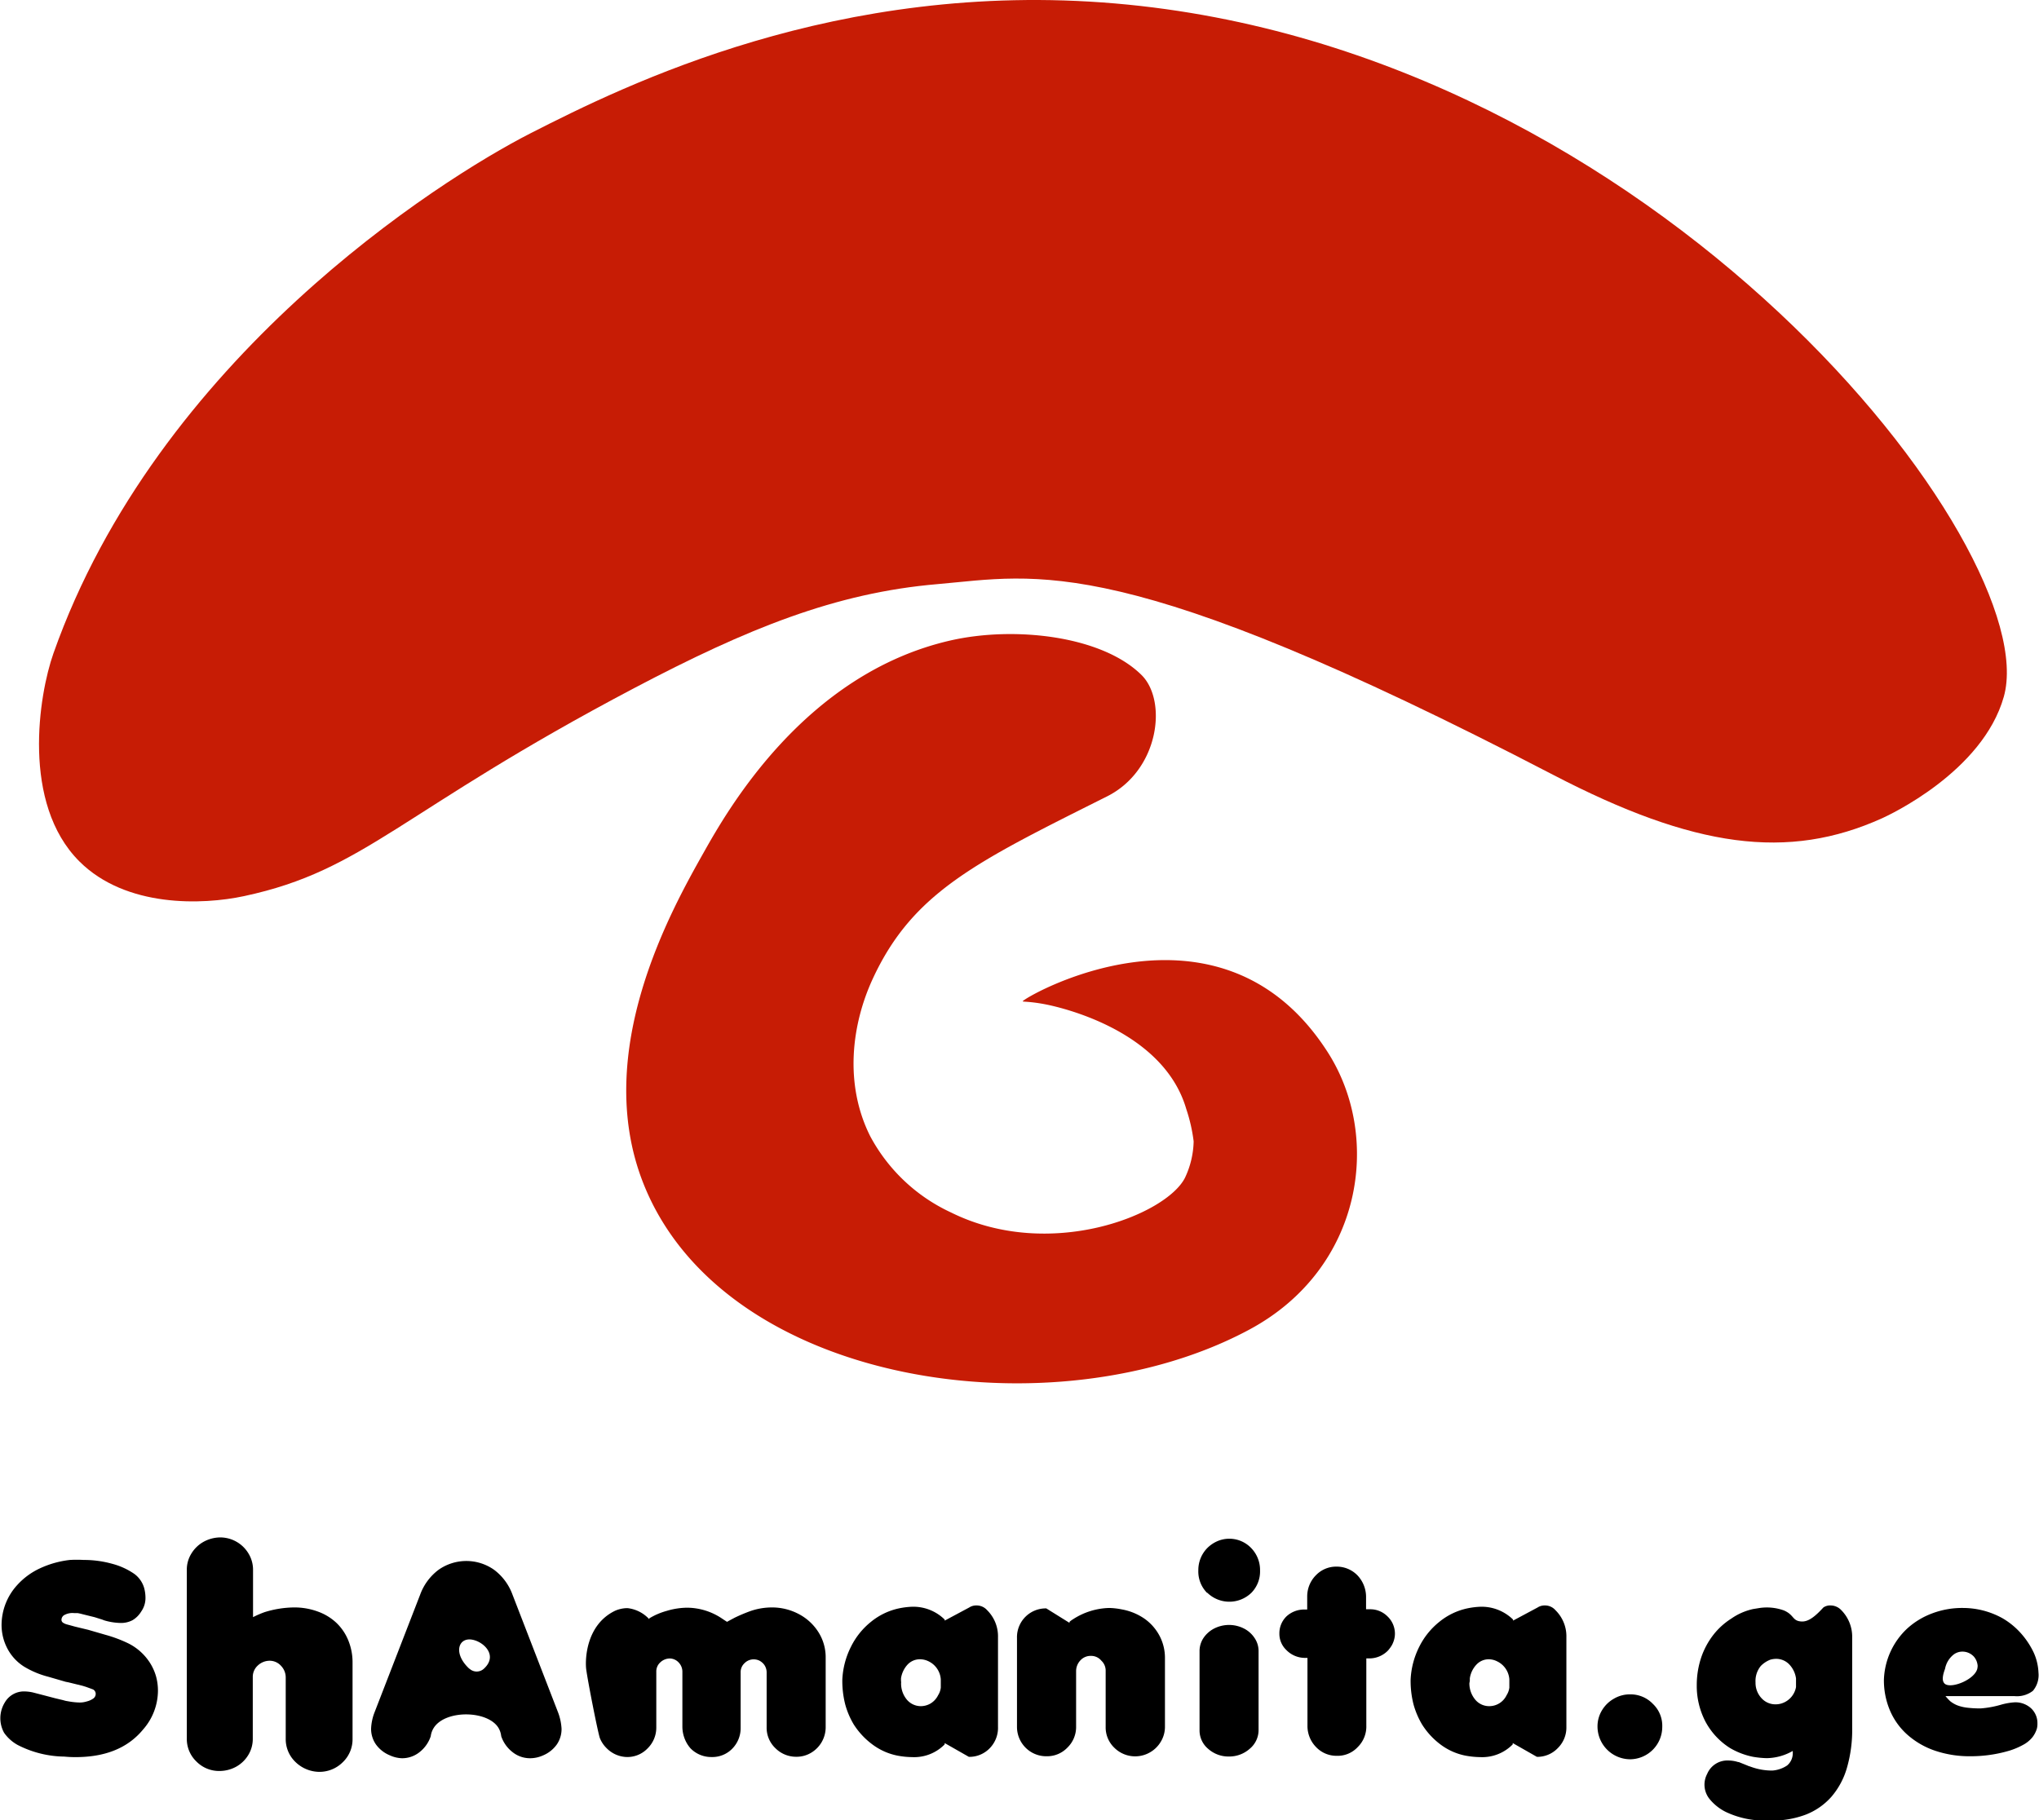
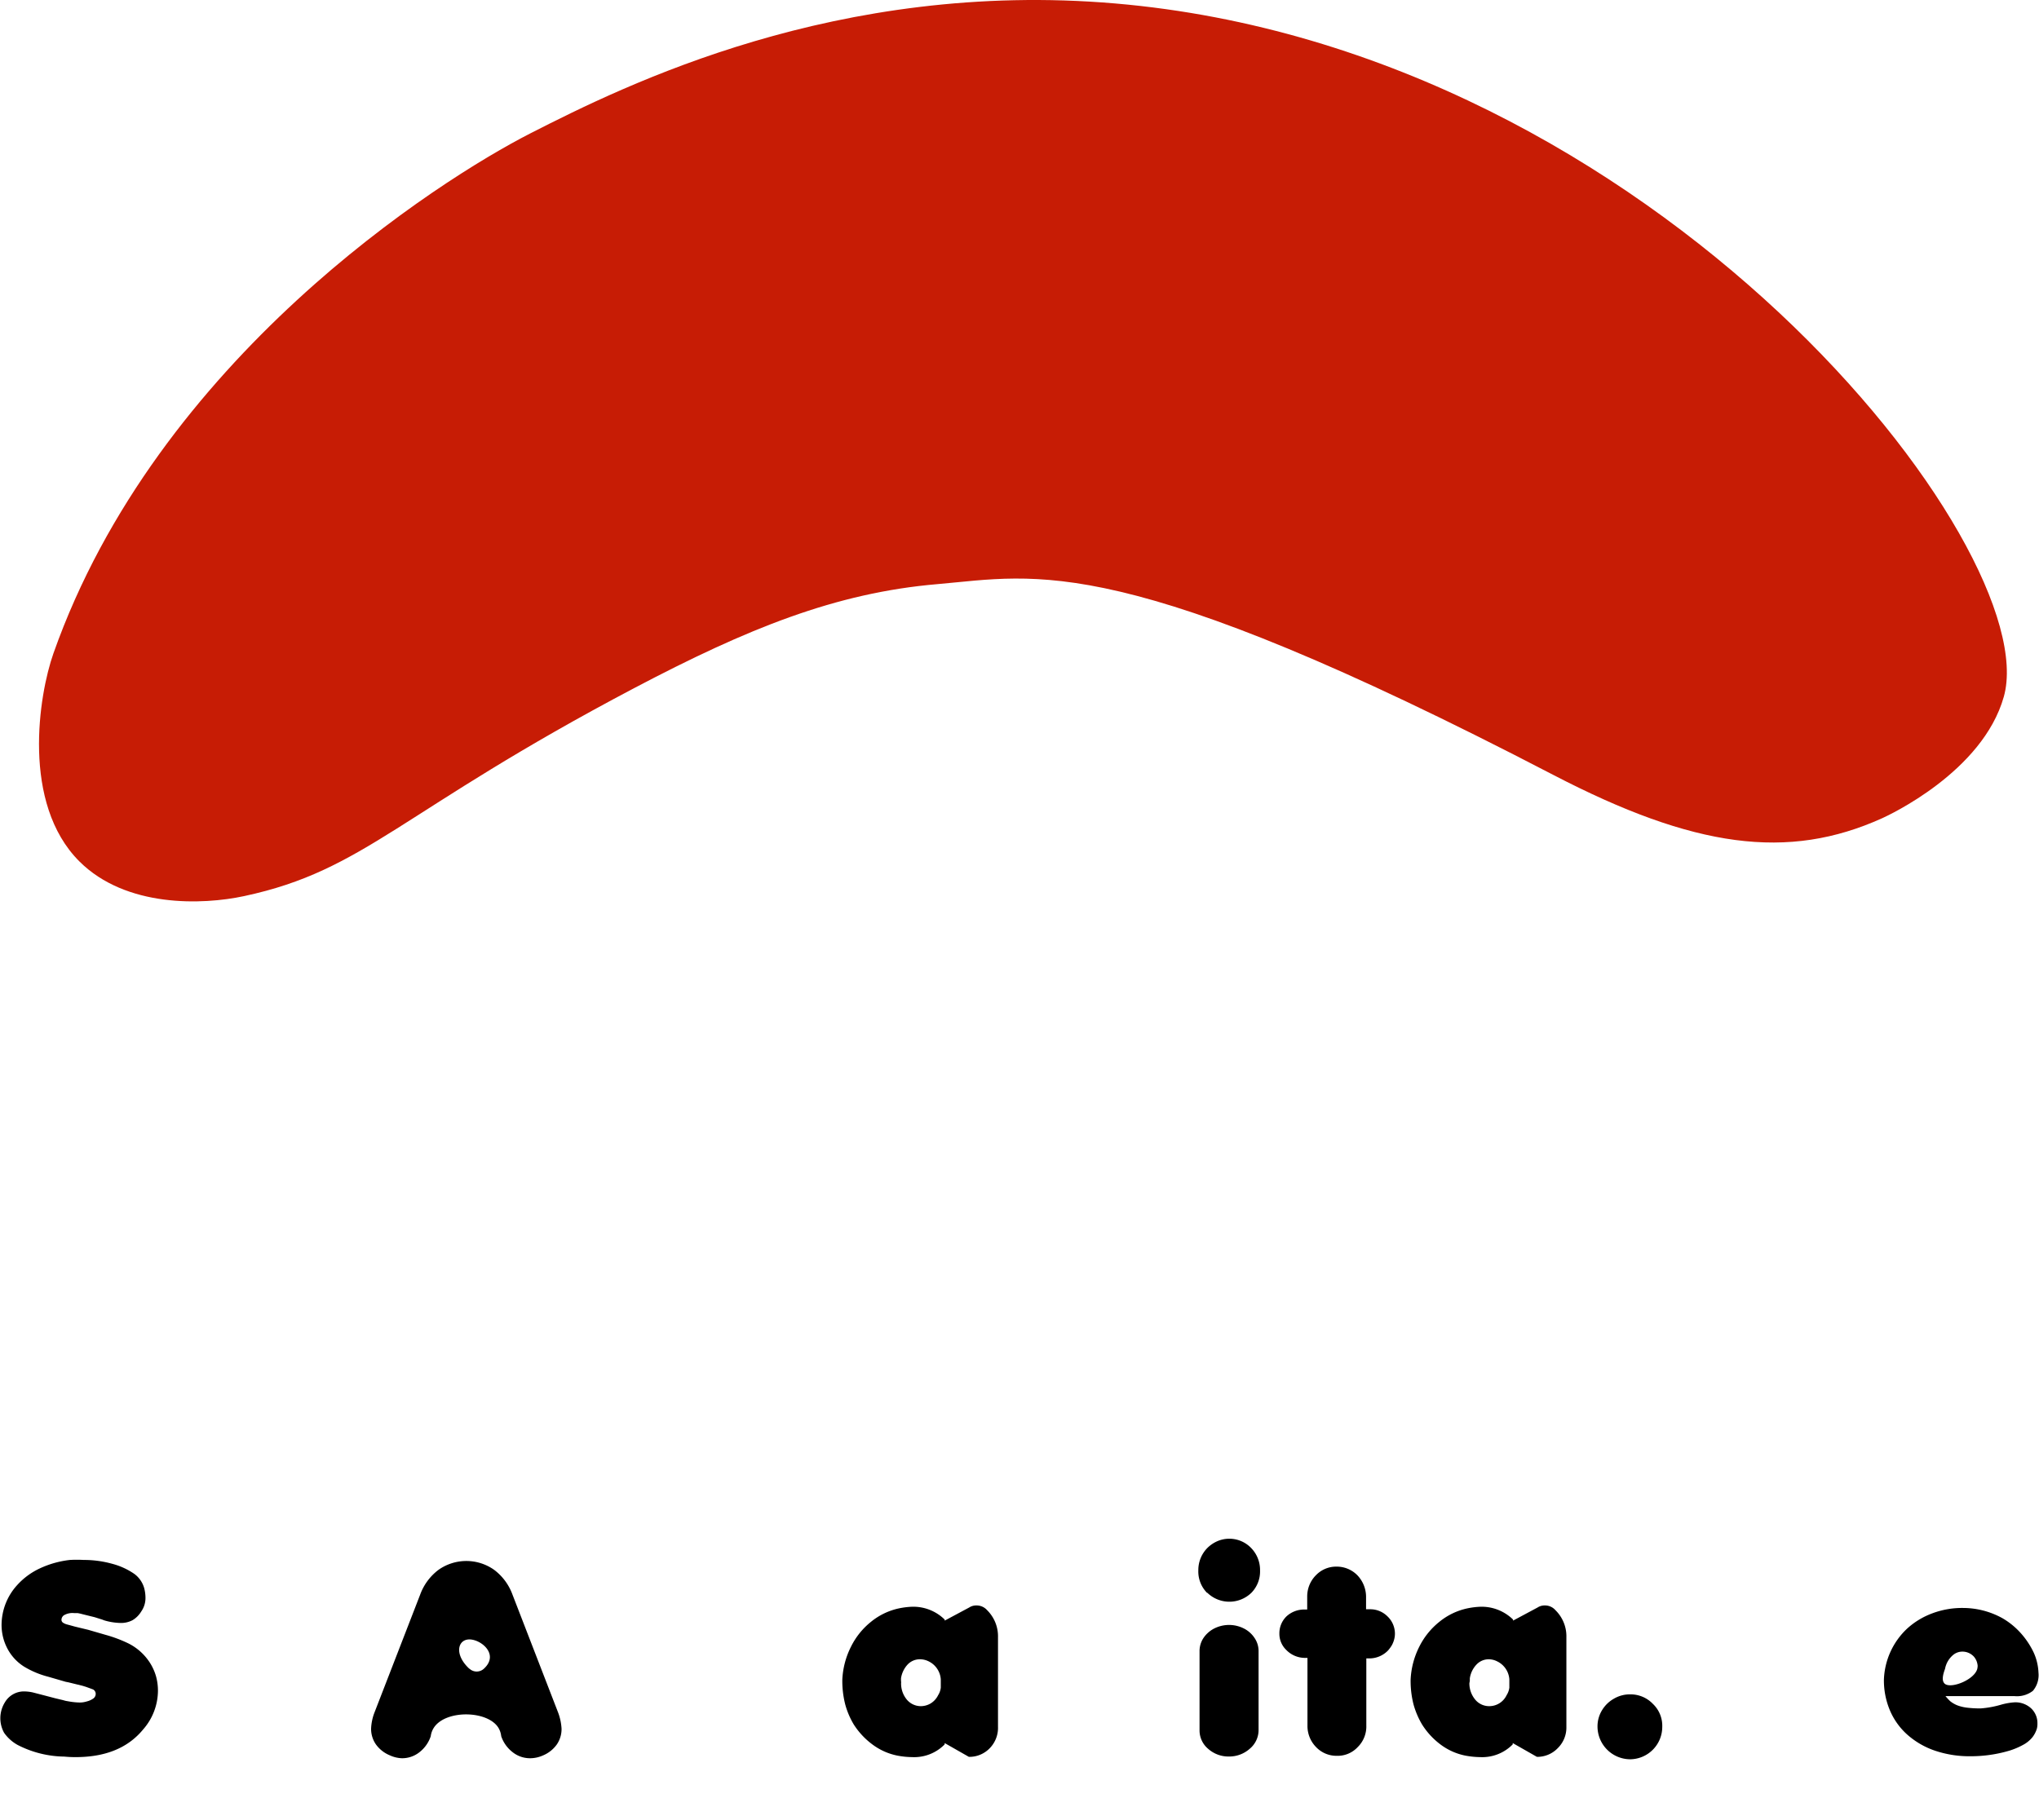
<svg xmlns="http://www.w3.org/2000/svg" width="700px" height="625px" viewBox="0 0 235.1 210.02">
  <defs>
    <style>.cls-1{fill:#c71c05;}</style>
  </defs>
  <path class="cls-1" d="M9.1,99.4c-6.71-6.7-4.69-19.21-3-24,12-34,44.49-54.62,55-60,11-5.61,35.45-17.75,67.5-15,62.63,5.37,107.3,63,102.5,80-2.45,8.69-13.35,13.7-14,14-10.89,4.93-21.71,3.47-38-5-50-26-59.46-23-71-22-11.77,1-21.93,5.12-35,12-27.12,14.29-31,21-45,24C23.3,104.43,14.47,104.75,9.1,99.4Z" />
-   <path class="cls-1" d="M109.6,73.9C92.73,77.75,83.8,93.6,81.1,98.4c-3.7,6.58-12.88,22.88-7,38,9.19,23.62,47.56,29.09,70,17,13-7,15.34-22.11,9-32-12.5-19.5-35.16-6.24-35.18-5.86,0,.07.84,0,2.68.36,1.35.27,13.51,2.85,16.19,12.07a19.06,19.06,0,0,1,.85,3.73,10.29,10.29,0,0,1-1,4.2c-2.15,4.28-15.61,9.66-27,4a20.16,20.16,0,0,1-9.32-8.81c-3-6-2.15-12.87.32-18.19,4.64-10,12-13.48,27-21,6-3,7-11,4-14C127.07,73.36,117,72.22,109.6,73.9Z" />
  <path d="M2,201.36a4.63,4.63,0,0,1-1.59-1.42,3.47,3.47,0,0,1,.08-3.49,2.55,2.55,0,0,1,2.18-1.28,4.88,4.88,0,0,1,1.07.12l1.35.35,1.22.32.88.21.33.09.52.09a7.73,7.73,0,0,0,1.08.1,2.76,2.76,0,0,0,.85-.13,2.19,2.19,0,0,0,.73-.33.66.66,0,0,0,.28-.53.58.58,0,0,0-.31-.52l-.24-.09-.58-.21-.39-.12-1.63-.4-.31-.06-2-.58a10.35,10.35,0,0,1-2.8-1.17A5.45,5.45,0,0,1,.8,190.24a5.83,5.83,0,0,1-.68-2.78,6.85,6.85,0,0,1,1.81-4.57A8.15,8.15,0,0,1,4.48,181a11.11,11.11,0,0,1,3.52-1A13.91,13.91,0,0,1,9.6,180a12.12,12.12,0,0,1,3.27.44,8.12,8.12,0,0,1,2.58,1.18,3.09,3.09,0,0,1,1.12,1.62,4.36,4.36,0,0,1,.15,1.07,2.7,2.7,0,0,1-.49,1.64,2.92,2.92,0,0,1-1,1,2.83,2.83,0,0,1-1.37.32,7.08,7.08,0,0,1-1.9-.3l-.23-.09-.89-.28-.37-.09-.85-.21-.43-.11-.3-.06-.17,0H8.47a1.94,1.94,0,0,0-1.17.26.66.66,0,0,0-.27.52.4.4,0,0,0,.18.33,1.52,1.52,0,0,0,.49.21l.59.16.21.06.61.15,1,.24,2,.58a15.48,15.48,0,0,1,2.66,1,6.3,6.3,0,0,1,2.53,2.33,6,6,0,0,1,.65,1.5,6.22,6.22,0,0,1,.21,1.63,6.82,6.82,0,0,1-1.72,4.47q-2.62,3.18-7.77,3.18c-.25,0-.69,0-1.31-.06A12.07,12.07,0,0,1,2,201.36Z" />
-   <path d="M25.27,204.35a3.66,3.66,0,0,1-2.67-1.09,3.59,3.59,0,0,1-1.11-2.66V181.12a3.49,3.49,0,0,1,.51-1.83,3.83,3.83,0,0,1,1.38-1.36,4.06,4.06,0,0,1,1.92-.53,3.81,3.81,0,0,1,3.32,1.88,3.6,3.6,0,0,1,.51,1.87v5.45a11.23,11.23,0,0,1,1.34-.58,11.84,11.84,0,0,1,3.36-.54,7.78,7.78,0,0,1,2.79.48,6.16,6.16,0,0,1,2.13,1.3,5.85,5.85,0,0,1,1.36,2,6.67,6.67,0,0,1,.5,2.56v8.82a3.66,3.66,0,0,1-1.13,2.7,3.8,3.8,0,0,1-2.77,1.11A4,4,0,0,1,34,203.29a3.65,3.65,0,0,1-1.1-2.66v-7.08a1.93,1.93,0,0,0-.53-1.32,1.77,1.77,0,0,0-1.31-.6,2,2,0,0,0-1.37.54,1.76,1.76,0,0,0-.59,1.34v7.12a3.55,3.55,0,0,1-.52,1.88,3.78,3.78,0,0,1-1.42,1.36A4,4,0,0,1,25.27,204.35Z" />
  <path d="M44.9,202.54a3.71,3.71,0,0,1-1.59-1.25,3.13,3.13,0,0,1-.56-1.84,5.82,5.82,0,0,1,.41-1.9L48.41,184a6.26,6.26,0,0,1,2.13-2.87,5.56,5.56,0,0,1,6.39,0A6.26,6.26,0,0,1,59.06,184l5.25,13.57a6.26,6.26,0,0,1,.41,1.9,3.13,3.13,0,0,1-.56,1.84,3.71,3.71,0,0,1-1.59,1.25,3.64,3.64,0,0,1-1.47.32,3.22,3.22,0,0,1-2-.68,3.92,3.92,0,0,1-1.34-1.86,2.38,2.38,0,0,0-.34-1c-1.28-2-6.07-2.05-7.42,0a2.36,2.36,0,0,0-.37,1,3.9,3.9,0,0,1-1.31,1.85,3.21,3.21,0,0,1-2,.69A3.64,3.64,0,0,1,44.9,202.54Zm9.19-10a1.22,1.22,0,0,0,1.68,0c1.78-1.64-.32-3.37-1.68-3.37S52.31,190.92,54.09,192.56Z" />
-   <path d="M69.91,201.71a3.4,3.4,0,0,1-.76-1.13c-.21-.51-1.41-6.6-1.59-8-.13-1.14,0-5.05,3.26-6.68a3.11,3.11,0,0,1,.64-.23,3.41,3.41,0,0,1,.87-.11,4,4,0,0,1,2.51,1.28l0-.1a7.88,7.88,0,0,1,2-.86,8.4,8.4,0,0,1,2.36-.37,7.26,7.26,0,0,1,4,1.23l.33.22.28.18.27-.15.58-.31a18.69,18.69,0,0,1,1.9-.8,7.62,7.62,0,0,1,2.42-.4,6.55,6.55,0,0,1,3.12.77,5.92,5.92,0,0,1,2.26,2.09,5.4,5.4,0,0,1,.83,2.92v8a3.43,3.43,0,0,1-1.7,3,3.25,3.25,0,0,1-1.68.45,3.37,3.37,0,0,1-2.43-1,3.25,3.25,0,0,1-1-2.43V193a1.51,1.51,0,0,0-.11-.59,1.36,1.36,0,0,0-.33-.5,1.58,1.58,0,0,0-.48-.33,1.56,1.56,0,0,0-.57-.11,1.47,1.47,0,0,0-1.06.44,1.4,1.4,0,0,0-.45,1.06v6.36a3.37,3.37,0,0,1-1,2.48,3.2,3.2,0,0,1-2.36.93,3.33,3.33,0,0,1-2.42-1,3.71,3.71,0,0,1-.69-1.15,3.84,3.84,0,0,1-.25-1.3v-6.39a1.53,1.53,0,0,0-.42-1.06,1.43,1.43,0,0,0-1-.47,1.61,1.61,0,0,0-1.12.44,1.4,1.4,0,0,0-.47,1.06v6.42a3.36,3.36,0,0,1-1,2.45,3.23,3.23,0,0,1-2.35,1A3.39,3.39,0,0,1,69.91,201.71Z" />
  <path d="M103.63,185.59a9.13,9.13,0,0,1,1.51-.19,5.16,5.16,0,0,1,3.78,1.48V187l2.82-1.51a1.49,1.49,0,0,1,.85-.24,1.61,1.61,0,0,1,1.23.55,4.24,4.24,0,0,1,1.25,3.1v10.36a3.36,3.36,0,0,1-.95,2.46,3.26,3.26,0,0,1-2.41,1l-2.79-1.59v.15a4.93,4.93,0,0,1-3.75,1.47,9.52,9.52,0,0,1-1.74-.18,7.1,7.1,0,0,1-2.71-1.18A8.71,8.71,0,0,1,98.44,199a9.16,9.16,0,0,1-1-2.35,11,11,0,0,1-.33-2.83,9.36,9.36,0,0,1,1-3.81,8.52,8.52,0,0,1,2.33-2.89A7.61,7.61,0,0,1,103.63,185.59Zm.26,8.62a2.91,2.91,0,0,0,.61,1.84,2.11,2.11,0,0,0,1.67.82,2.23,2.23,0,0,0,1.14-.32,2.29,2.29,0,0,0,.85-.94,2.07,2.07,0,0,0,.31-.88c0-.23,0-.54,0-.95a2.5,2.5,0,0,0-1.4-2.08,2.26,2.26,0,0,0-1-.24,1.94,1.94,0,0,0-1.42.6,3,3,0,0,0-.77,1.6c0,.1,0,.18,0,.26S103.91,194.09,103.89,194.21Z" />
-   <path d="M118.26,201.67a3.39,3.39,0,0,1-1-2.44V189a3.32,3.32,0,0,1,3.38-3.41l2.68,1.67v-.12a3,3,0,0,1,.44-.32,8,8,0,0,1,4.15-1.28,8.28,8.28,0,0,1,1.46.17A6.65,6.65,0,0,1,132,186.8a5.65,5.65,0,0,1,1.73,2,5.44,5.44,0,0,1,.6,2.49v7.92a3.32,3.32,0,0,1-.46,1.73,3.4,3.4,0,0,1-1.23,1.24,3.41,3.41,0,0,1-4.15-.51,3.25,3.25,0,0,1-1-2.43v-6.42a1.57,1.57,0,0,0-.5-1.2,1.52,1.52,0,0,0-1.2-.55,1.59,1.59,0,0,0-1.19.49,1.81,1.81,0,0,0-.52,1.26v6.39a3.31,3.31,0,0,1-1,2.44,3.23,3.23,0,0,1-2.37,1A3.36,3.36,0,0,1,118.26,201.67Z" />
  <path d="M139.18,183.79a3.51,3.51,0,0,1-1-2.6,3.62,3.62,0,0,1,1.07-2.6,3.79,3.79,0,0,1,1.16-.77,3.49,3.49,0,0,1,3.89.83,3.63,3.63,0,0,1,1,2.57,3.51,3.51,0,0,1-1,2.57,3.65,3.65,0,0,1-5.08,0Zm2.54,18.89a3.52,3.52,0,0,1-2.4-.88,2.77,2.77,0,0,1-1-2.15v-9.12a2.73,2.73,0,0,1,.45-1.52,3.31,3.31,0,0,1,1.24-1.1,3.79,3.79,0,0,1,3.43,0,3.2,3.2,0,0,1,1.23,1.1,2.67,2.67,0,0,1,.46,1.53v9.06a2.8,2.8,0,0,1-1,2.17A3.55,3.55,0,0,1,141.72,202.68Z" />
  <path d="M148.35,186.51a3,3,0,0,1,2.09-.79h.3v-1.48a3.46,3.46,0,0,1,1-2.47,3.23,3.23,0,0,1,2.37-1,3.33,3.33,0,0,1,2.42,1,3.61,3.61,0,0,1,1,2.51v1.41H158a2.8,2.8,0,0,1,2,.82,2.75,2.75,0,0,1,.86,2,2.63,2.63,0,0,1-.09.67,2.94,2.94,0,0,1-.27.67,4.25,4.25,0,0,1-.43.59,3,3,0,0,1-2.09.92h-.42v7.77a3.33,3.33,0,0,1-1,2.47,3.16,3.16,0,0,1-2.39,1,3.25,3.25,0,0,1-2.4-1,3.48,3.48,0,0,1-1-2.5v-7.8h-.24a3,3,0,0,1-2.21-.92,2.58,2.58,0,0,1-.79-1.9A2.72,2.72,0,0,1,148.35,186.51Z" />
  <path d="M169.2,185.59a9.13,9.13,0,0,1,1.51-.19,5.18,5.18,0,0,1,3.78,1.48V187l2.82-1.51a1.49,1.49,0,0,1,.85-.24,1.59,1.59,0,0,1,1.22.55,4.21,4.21,0,0,1,1.26,3.1v10.36a3.33,3.33,0,0,1-1,2.46,3.26,3.26,0,0,1-2.4,1l-2.79-1.59v.15a4.93,4.93,0,0,1-3.75,1.47,9.71,9.71,0,0,1-1.75-.18,7.06,7.06,0,0,1-2.7-1.18A8.6,8.6,0,0,1,164,199a9.5,9.5,0,0,1-1-2.35,11,11,0,0,1-.33-2.83,9.35,9.35,0,0,1,1-3.81,8.55,8.55,0,0,1,2.34-2.89A7.61,7.61,0,0,1,169.2,185.59Zm.25,8.62a2.92,2.92,0,0,0,.62,1.84,2.08,2.08,0,0,0,1.67.82,2.21,2.21,0,0,0,2-1.26,2.1,2.1,0,0,0,.32-.88c0-.23,0-.54,0-.95a2.49,2.49,0,0,0-1.41-2.08,2.19,2.19,0,0,0-.95-.24,1.94,1.94,0,0,0-1.42.6,2.92,2.92,0,0,0-.78,1.6c0,.1,0,.18,0,.26A2.16,2.16,0,0,1,169.45,194.21Z" />
  <path d="M188,203a3.79,3.79,0,0,1-3.77-3.76,3.56,3.56,0,0,1,.51-1.88,3.72,3.72,0,0,1,1.38-1.35,3.6,3.6,0,0,1,1.88-.5,3.55,3.55,0,0,1,2.62,1.1,3.48,3.48,0,0,1,1.08,2.63A3.74,3.74,0,0,1,188,203Z" />
-   <path d="M202.2,185.66l.75-.12a5.81,5.81,0,0,1,2.77.28c1.09.46,1,1.08,1.74,1.24s1.47-.08,2.82-1.57a1.34,1.34,0,0,1,.83-.24,1.7,1.7,0,0,1,1.25.55,4.36,4.36,0,0,1,1.25,3.15v10.46A15.75,15.75,0,0,1,213,204a8.87,8.87,0,0,1-1.79,3.33,7.66,7.66,0,0,1-2.94,2.05,10.84,10.84,0,0,1-4,.69c-.43,0-.74,0-.94,0a10.34,10.34,0,0,1-4.31-1,5.65,5.65,0,0,1-1.85-1.47,2.63,2.63,0,0,1-.29-2.91,2.52,2.52,0,0,1,2.42-1.55,3.88,3.88,0,0,1,1.15.18h.07l1,.4a.82.82,0,0,0,.21.08l.29.1a7,7,0,0,0,2.39.4,3.51,3.51,0,0,0,1.7-.59,1.82,1.82,0,0,0,.64-1.27,2.17,2.17,0,0,0,0-.4,6.19,6.19,0,0,1-3,.83,10.62,10.62,0,0,1-1.6-.16,8.55,8.55,0,0,1-2.62-1,8.13,8.13,0,0,1-2.85-3.06,8.92,8.92,0,0,1-1-4.23,10.06,10.06,0,0,1,.51-3.16,9,9,0,0,1,1.39-2.6,8.11,8.11,0,0,1,2.08-1.89A7,7,0,0,1,202.2,185.66Zm.26,8.46a2.59,2.59,0,0,0,.69,1.83,2.15,2.15,0,0,0,1.62.71,2.37,2.37,0,0,0,.65-.09,2.44,2.44,0,0,0,1.71-1.9c0-.23,0-.55,0-1a2.94,2.94,0,0,0-.81-1.65,2.1,2.1,0,0,0-1.49-.61,2.59,2.59,0,0,0-.64.09,3.09,3.09,0,0,0-1.12.73A2.72,2.72,0,0,0,202.46,194.12Z" />
  <path d="M235.1,193a2.82,2.82,0,0,1-.64,2.1,3,3,0,0,1-2.14.61h-7.95a6.7,6.7,0,0,0,.55.59,3.27,3.27,0,0,0,.83.48,4.77,4.77,0,0,0,1.07.26,12.38,12.38,0,0,0,1.62.09,11.28,11.28,0,0,0,2.35-.43,7.49,7.49,0,0,1,1.53-.27,2.66,2.66,0,0,1,1.94.7,2.33,2.33,0,0,1,.72,1.73,2.27,2.27,0,0,1-.06.59,3.1,3.1,0,0,1-.51,1,3.5,3.5,0,0,1-.93.8,8.56,8.56,0,0,1-1.62.72,15.57,15.57,0,0,1-2.63.56,15.86,15.86,0,0,1-2,.12,12.4,12.4,0,0,1-4.09-.65,9.35,9.35,0,0,1-3.18-1.85,7.85,7.85,0,0,1-2-2.8,8.89,8.89,0,0,1-.69-3.53,8.47,8.47,0,0,1,2.67-5.89,8.87,8.87,0,0,1,2.86-1.75,9.77,9.77,0,0,1,3.58-.64,9.42,9.42,0,0,1,4.56,1.18,8.68,8.68,0,0,1,2.15,1.76,9.35,9.35,0,0,1,1.47,2.23A6.17,6.17,0,0,1,235.1,193Zm-10.84,1.26c.73.7,3.73-.54,3.81-1.88a.8.8,0,0,0,0-.29,1.81,1.81,0,0,0-.4-.91,1.79,1.79,0,0,0-1.68-.57,1.68,1.68,0,0,0-.67.3,2.75,2.75,0,0,0-1,1.66C224.1,193.16,223.9,193.91,224.26,194.25Z" />
</svg>